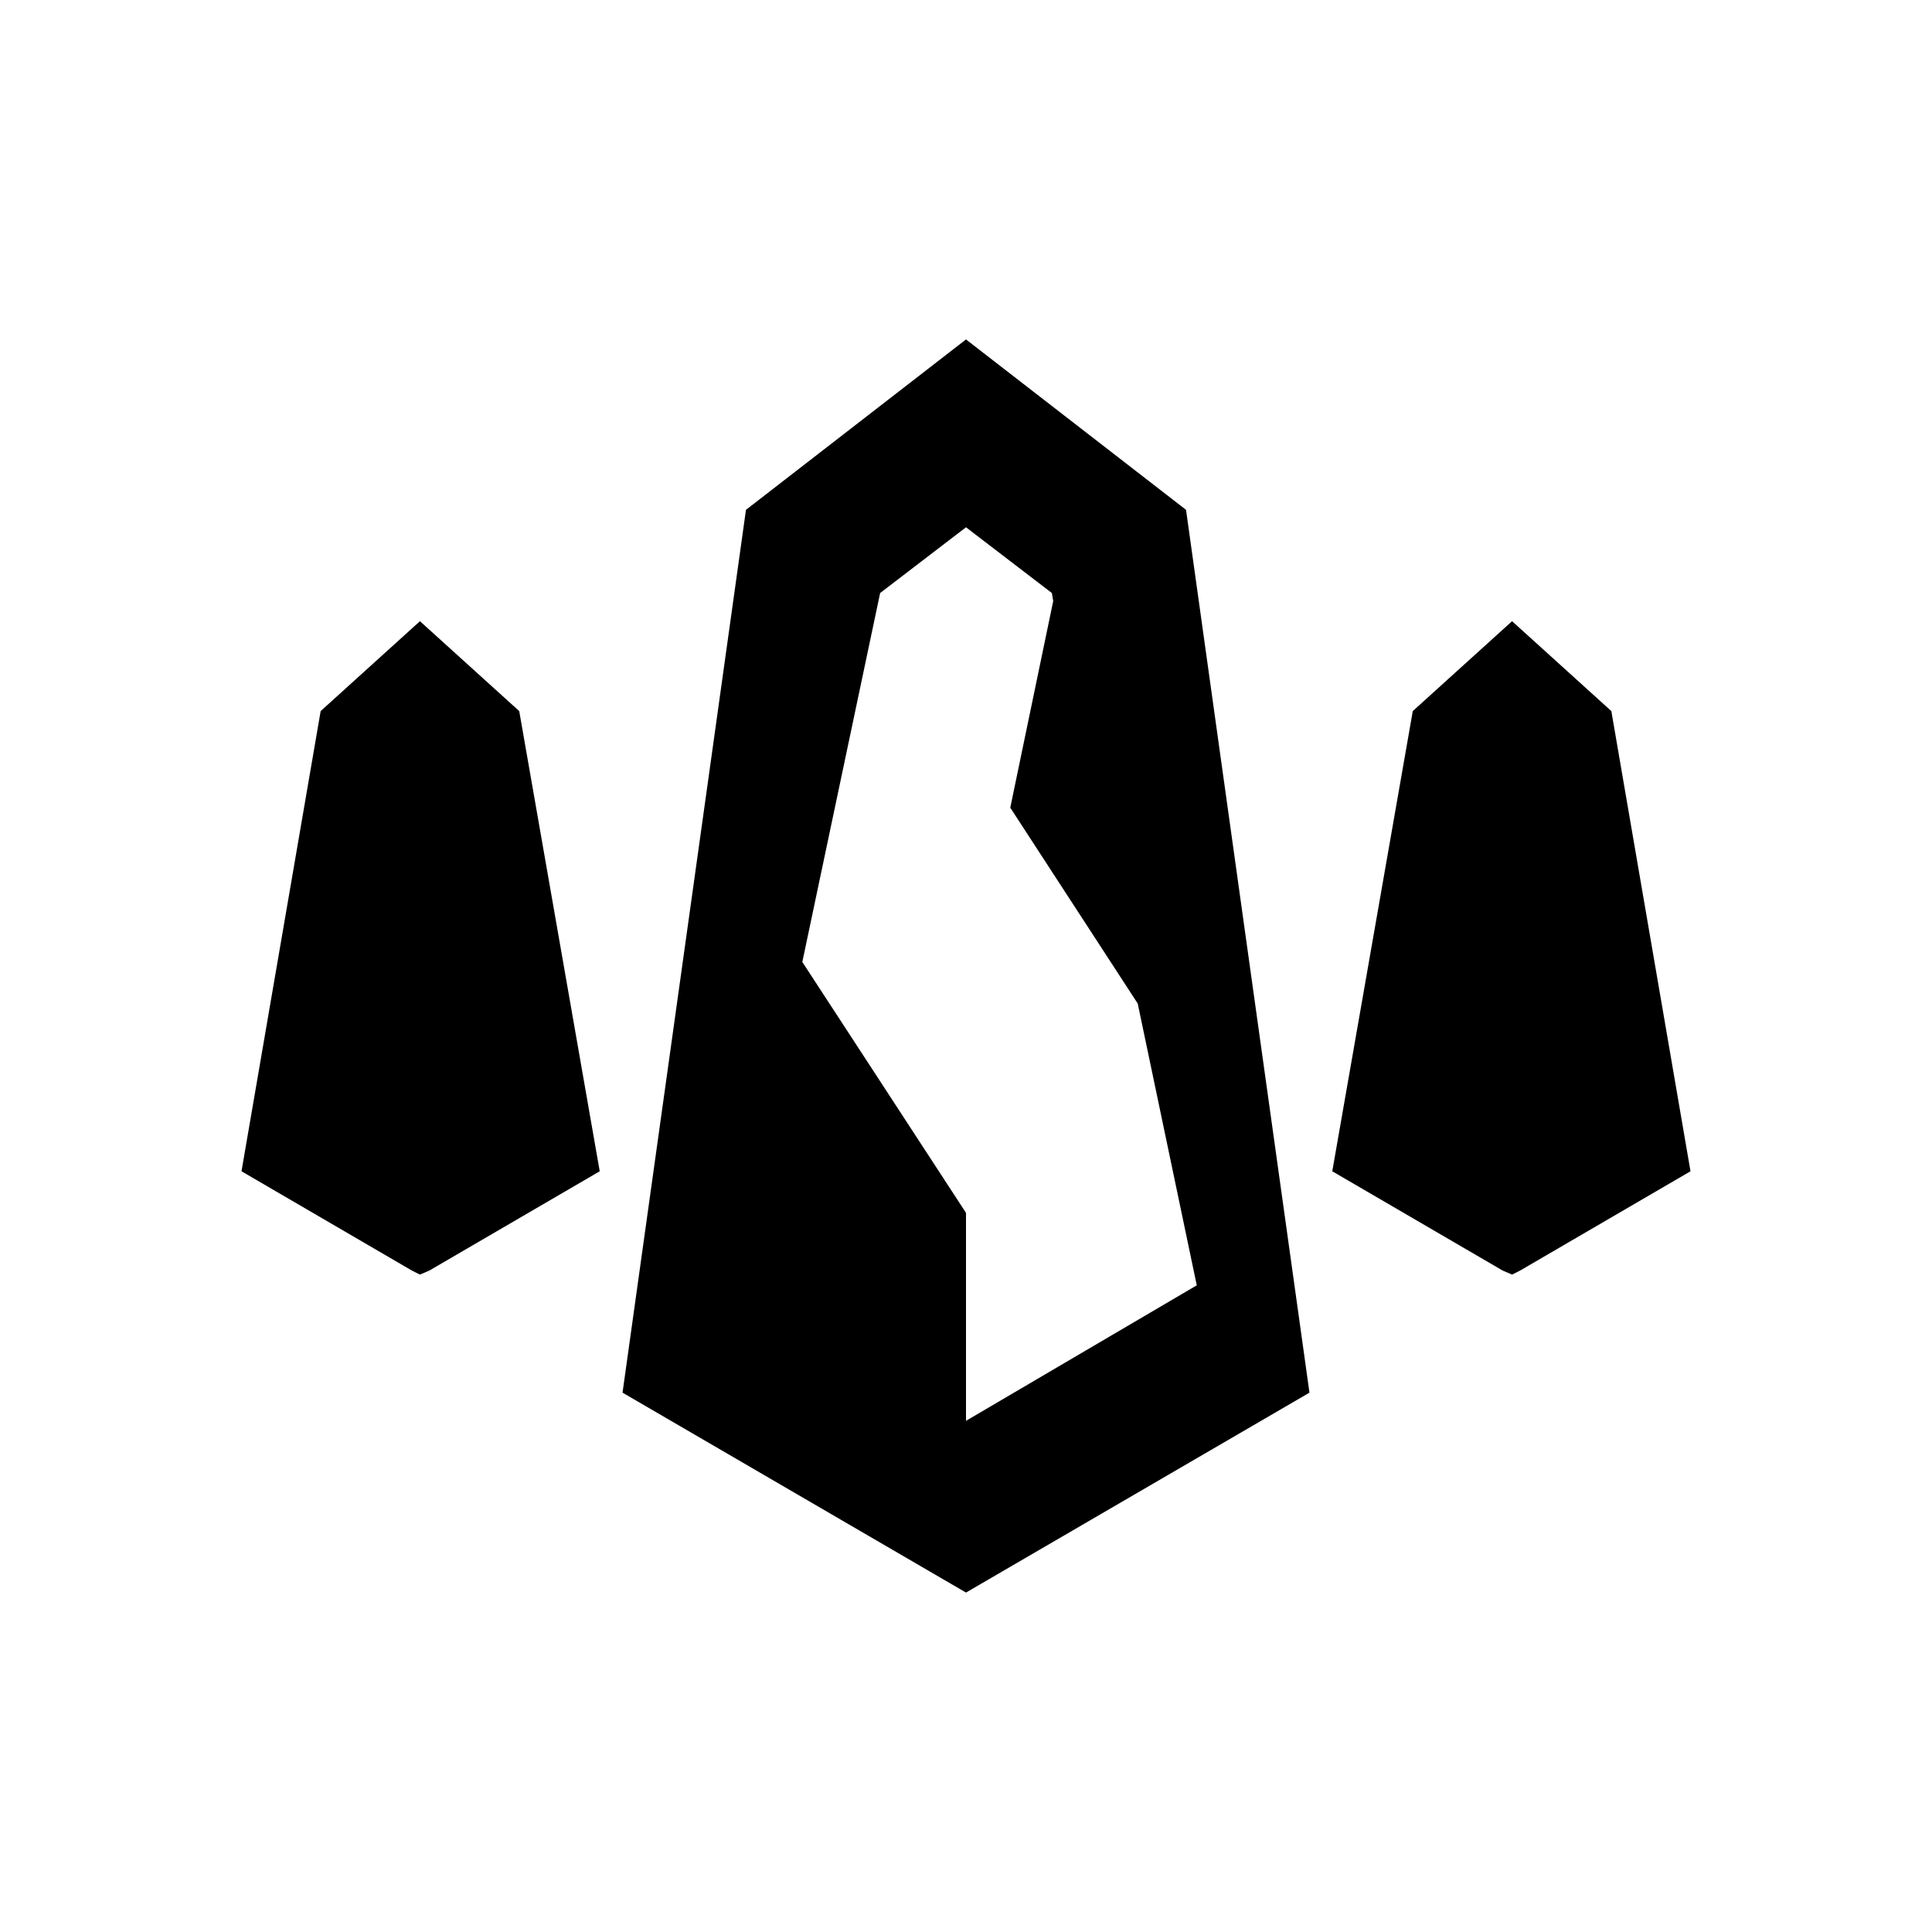
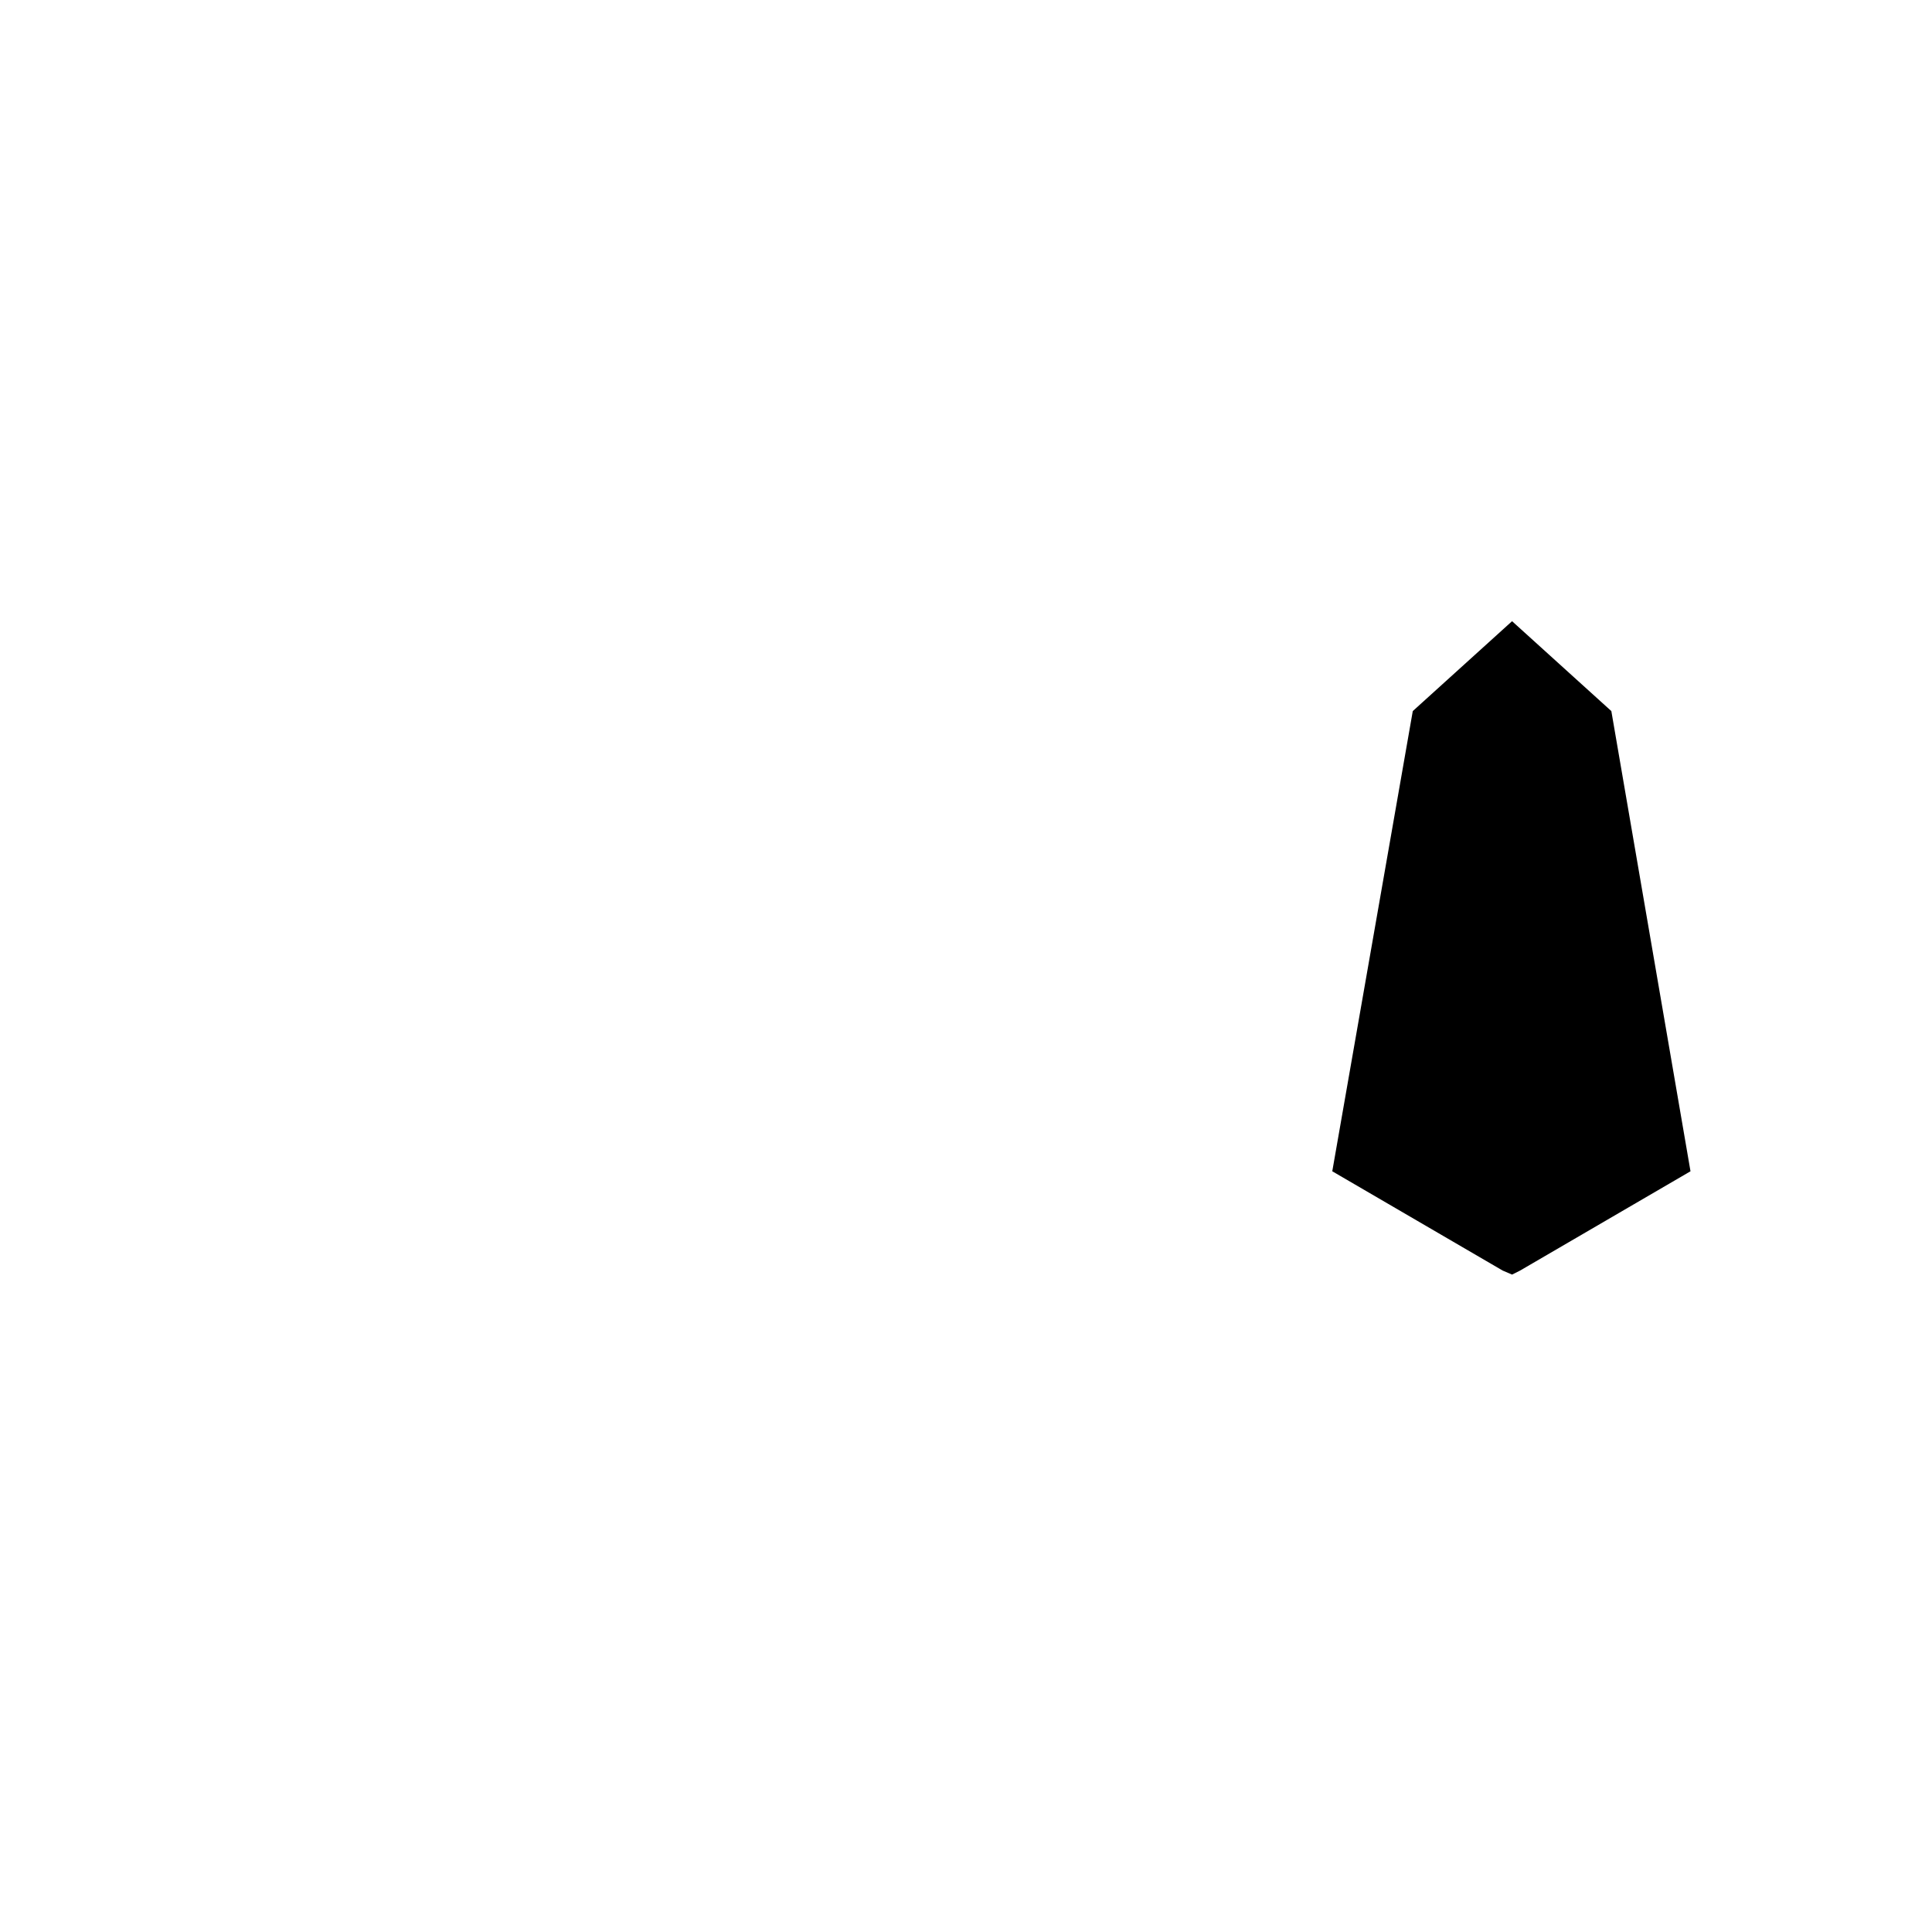
<svg xmlns="http://www.w3.org/2000/svg" version="1.1" id="Layer_1" x="0px" y="0px" viewBox="0 0 144 144" style="enable-background:new 0 0 144 144;" xml:space="preserve">
  <g>
    <g>
-       <path d="M88.4,38L72,25.3L55.6,38l-9.2,65.8L72,118.7l25.6-14.9L88.4,38z M72,105.9V90.4L59.8,71.7l5.8-27.5l6.4-4.9l6.4,4.9    l0.1,0.6l-3.2,15.4l9.5,14.6l4.4,21L72,105.9z" />
-     </g>
-     <polygon points="38.7,53 31.3,46.3 23.9,53 18,87.3 30.7,94.7 31.3,95 32,94.7 44.7,87.3  " />
+       </g>
    <polygon points="105.3,53 112.7,46.3 120.1,53 126,87.3 113.3,94.7 112.7,95 112,94.7 99.3,87.3  " />
  </g>
</svg>